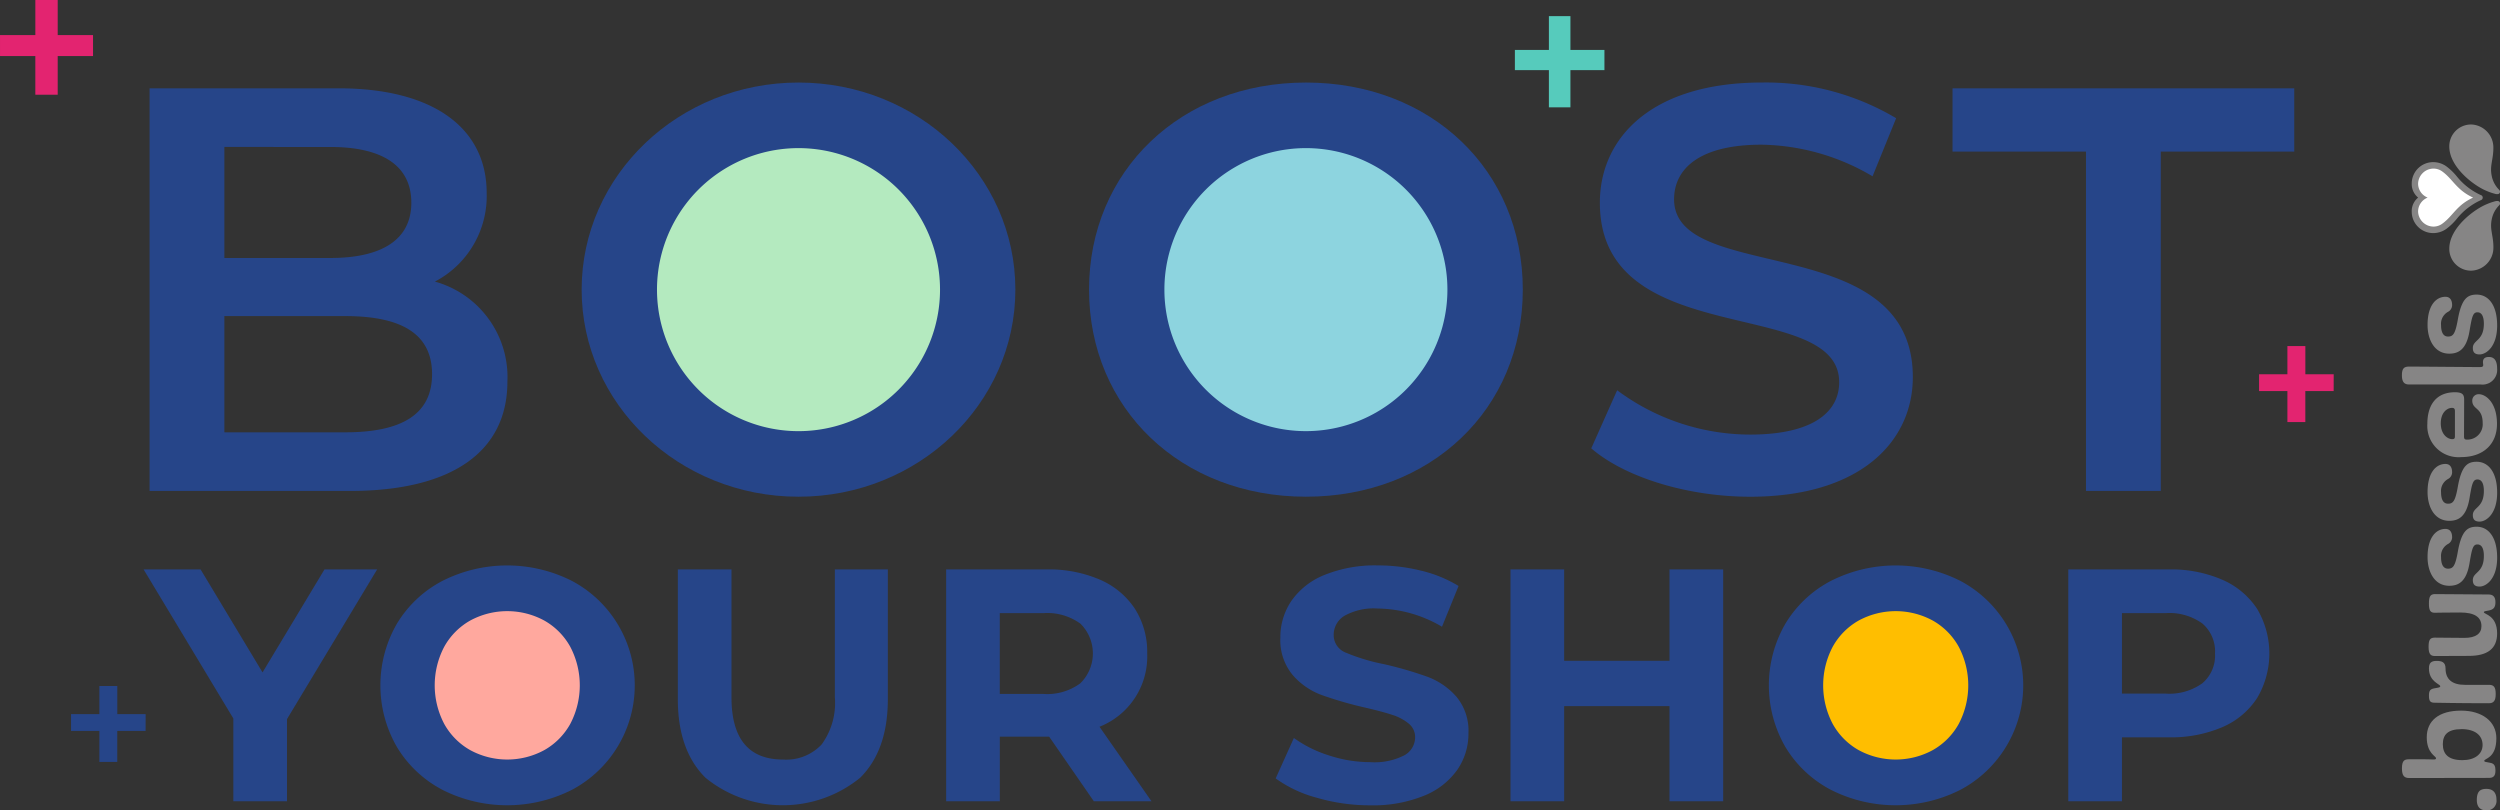
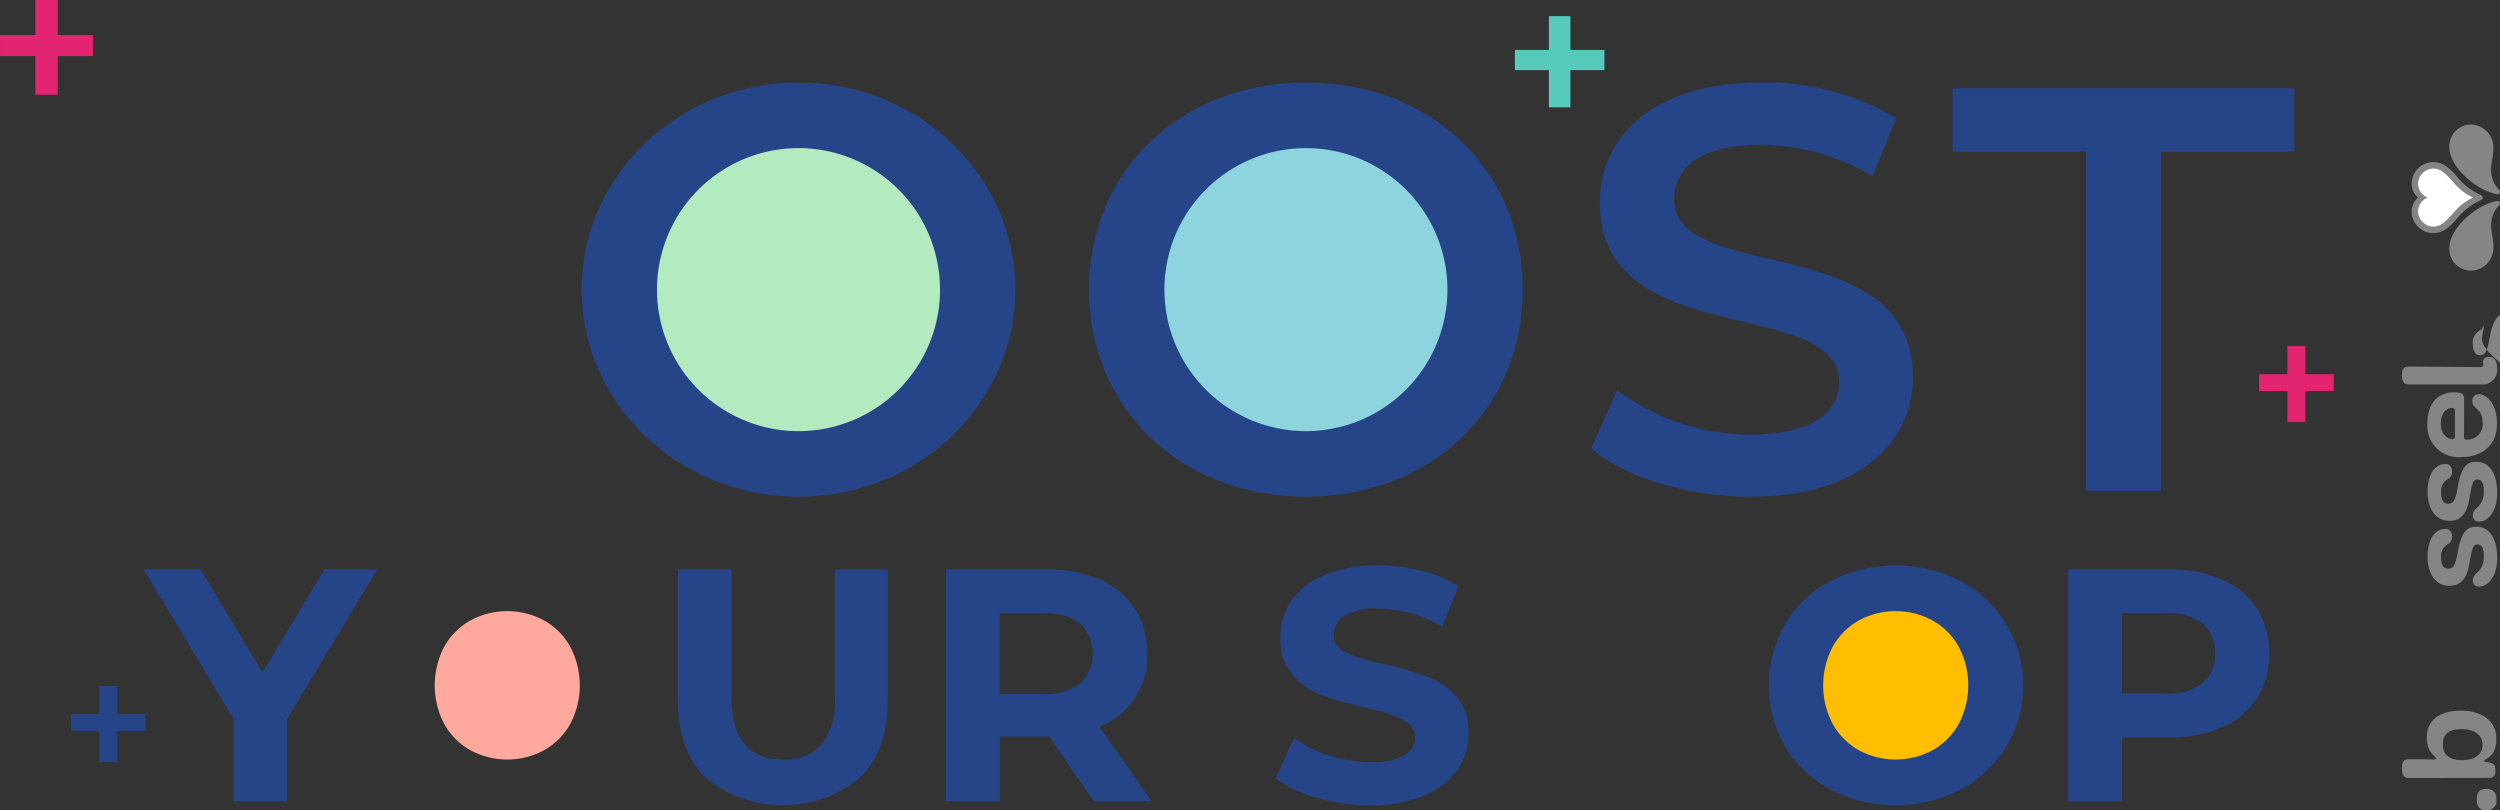
<svg xmlns="http://www.w3.org/2000/svg" width="234" height="75.849" viewBox="0 0 234 75.849">
  <rect x="0" y="0" width="234" height="75.849" fill="#333333" stroke="none" />
  <defs>
    <style>.a{fill:#264589;}.b{fill:#b4eabf;}.c{fill:#8dd4df;}.d{fill:#ffa89e;}.e{fill:#ffbe00;}.f{fill:#56cbbc;}.g{fill:#e32470;}.h{fill:#868585;}.i{fill:#fff;}</style>
  </defs>
  <g transform="translate(-437.499 -21.835)">
-     <path class="a" d="M484.992,57.559c0,6.461-5.061,10.23-14.752,10.23H451.5V30.1h17.66c9.046,0,13.892,3.823,13.892,9.8a9.038,9.038,0,0,1-4.846,8.292A9.279,9.279,0,0,1,484.992,57.559ZM458.5,35.591V45.983h9.907c4.846,0,7.592-1.723,7.592-5.169,0-3.5-2.746-5.223-7.592-5.223ZM477.94,56.859c0-3.769-2.854-5.438-8.13-5.438H458.5V62.3H469.81C475.086,62.3,477.94,60.628,477.94,56.859Z" />
    <ellipse class="a" cx="20.298" cy="19.383" rx="20.298" ry="19.383" transform="translate(491.941 29.561)" />
    <path class="a" d="M539.433,48.944c0-11.145,8.615-19.383,20.3-19.383s20.3,8.184,20.3,19.383-8.614,19.383-20.3,19.383S539.433,60.089,539.433,48.944Z" />
    <path class="a" d="M586.441,63.8l2.423-5.437A20.889,20.889,0,0,0,601.3,62.512c5.869,0,8.346-2.1,8.346-4.9,0-8.131-22.4-2.8-22.4-16.8,0-6.084,4.846-11.253,15.184-11.253A23.826,23.826,0,0,1,614.978,32.9l-2.208,5.438a20.945,20.945,0,0,0-10.392-2.961c-5.814,0-8.184,2.261-8.184,5.115,0,8.022,22.346,2.8,22.346,16.637,0,6.03-4.9,11.2-15.238,11.2C595.433,68.327,589.564,66.5,586.441,63.8Z" />
    <path class="a" d="M632.748,36.022H620.257V30.1H652.24v5.923H639.748V67.789h-7Z" />
    <path class="a" d="M464.361,89.144v7.688h-5.022V89.082l-8.4-13.951h5.333l5.8,9.641,5.8-9.641h4.929Z" />
-     <path class="a" d="M478.885,95.748a10.815,10.815,0,0,1-4.247-4.015,11.541,11.541,0,0,1,0-11.5,10.812,10.812,0,0,1,4.247-4.014,13.425,13.425,0,0,1,12.169,0,11.069,11.069,0,0,1,0,19.531,13.433,13.433,0,0,1-12.169,0Z" />
    <path class="a" d="M503.532,94.632q-2.588-2.574-2.588-7.348V75.131h5.022V87.1q0,5.829,4.836,5.829a4.536,4.536,0,0,0,3.6-1.411,6.581,6.581,0,0,0,1.24-4.418V75.131H520.6V87.284q0,4.775-2.589,7.348a11.471,11.471,0,0,1-14.479,0Z" />
    <path class="a" d="M539.882,96.833,535.7,90.787h-4.619v6.046h-5.023v-21.7h9.393a12.069,12.069,0,0,1,5.007.961,7.444,7.444,0,0,1,3.272,2.728,7.526,7.526,0,0,1,1.147,4.186,7.068,7.068,0,0,1-4.465,6.851l4.867,6.976ZM538.612,80.2a5.277,5.277,0,0,0-3.441-.977h-4.092v7.565h4.092a5.215,5.215,0,0,0,3.441-.992,3.912,3.912,0,0,0,0-5.6Z" />
    <path class="a" d="M560.762,96.507a11.656,11.656,0,0,1-3.86-1.813l1.705-3.782a11.546,11.546,0,0,0,3.318,1.642,12.434,12.434,0,0,0,3.844.62,6.138,6.138,0,0,0,3.162-.635,1.921,1.921,0,0,0,1.023-1.69,1.614,1.614,0,0,0-.6-1.286,4.6,4.6,0,0,0-1.55-.822q-.946-.309-2.557-.682a35.333,35.333,0,0,1-4.062-1.178,6.591,6.591,0,0,1-2.713-1.891,5.1,5.1,0,0,1-1.131-3.473,6.04,6.04,0,0,1,1.023-3.425,6.882,6.882,0,0,1,3.084-2.434,12.6,12.6,0,0,1,5.038-.9,16.721,16.721,0,0,1,4.062.5,12.025,12.025,0,0,1,3.472,1.426l-1.55,3.813a12.11,12.11,0,0,0-6.015-1.705,5.646,5.646,0,0,0-3.116.682,2.083,2.083,0,0,0-1.007,1.8,1.756,1.756,0,0,0,1.163,1.659A18.118,18.118,0,0,0,567.04,84a35.784,35.784,0,0,1,4.062,1.179,6.734,6.734,0,0,1,2.712,1.86,4.991,4.991,0,0,1,1.132,3.441,5.934,5.934,0,0,1-1.038,3.4,6.981,6.981,0,0,1-3.117,2.433,12.69,12.69,0,0,1-5.053.9A17.751,17.751,0,0,1,560.762,96.507Z" />
-     <path class="a" d="M598.787,75.131v21.7h-5.023v-8.9h-9.859v8.9h-5.023v-21.7h5.023v8.556h9.859V75.131Z" />
    <path class="a" d="M608.846,95.748a10.822,10.822,0,0,1-4.247-4.015,11.541,11.541,0,0,1,0-11.5,10.819,10.819,0,0,1,4.247-4.014,13.425,13.425,0,0,1,12.169,0,11.069,11.069,0,0,1,0,19.531,13.433,13.433,0,0,1-12.169,0Z" />
    <path class="a" d="M645.491,76.092a7.445,7.445,0,0,1,3.272,2.728,8.183,8.183,0,0,1,0,8.356,7.316,7.316,0,0,1-3.272,2.728,12.218,12.218,0,0,1-5.006.945h-4.371v5.984h-5.023v-21.7h9.394A12.068,12.068,0,0,1,645.491,76.092Zm-1.844,9.689a3.4,3.4,0,0,0,1.178-2.775,3.44,3.44,0,0,0-1.178-2.806,5.276,5.276,0,0,0-3.441-.977h-4.092v7.534h4.092A5.276,5.276,0,0,0,643.647,85.781Z" />
  </g>
  <g transform="translate(-437.499 -21.835)">
    <path class="b" d="M525.485,48.945a13.245,13.245,0,1,0-26.491,0,13.245,13.245,0,0,0,26.491,0Z" />
    <path class="c" d="M572.977,48.944a13.245,13.245,0,1,0-26.49,0,13.245,13.245,0,1,0,26.49,0Z" />
    <path class="d" d="M488.45,92.043a6.34,6.34,0,0,0,2.433-2.464,7.758,7.758,0,0,0,0-7.193,6.342,6.342,0,0,0-2.433-2.465,7.27,7.27,0,0,0-6.945,0,6.345,6.345,0,0,0-2.434,2.465,7.766,7.766,0,0,0,0,7.193,6.342,6.342,0,0,0,2.434,2.464,7.262,7.262,0,0,0,6.945,0Z" />
    <path class="e" d="M618.41,92.043a6.329,6.329,0,0,0,2.434-2.464,7.758,7.758,0,0,0,0-7.193,6.332,6.332,0,0,0-2.434-2.465,7.268,7.268,0,0,0-6.944,0,6.329,6.329,0,0,0-2.433,2.465,7.75,7.75,0,0,0,0,7.193,6.326,6.326,0,0,0,2.433,2.464,7.26,7.26,0,0,0,6.944,0Z" />
  </g>
  <g transform="translate(-437.499 -21.835)">
    <path class="a" d="M451.127,90.253h-2.653v2.9H446.8v-2.9h-2.653V88.678H446.8V86.043h1.679v2.635h2.653Z" />
    <path class="f" d="M587.674,28.4h-3.183v3.48h-2.016V28.4h-3.183V26.508h3.183V23.346h2.016v3.162h3.183Z" />
    <path class="g" d="M446.206,27.081H442.9V30.7h-2.094V27.081H437.5V25.119h3.307V21.835H442.9v3.284h3.306Z" />
    <path class="g" d="M655.93,58.438h-2.653v2.9H651.6v-2.9h-2.652V56.864H651.6V54.229h1.68v2.635h2.653Z" />
  </g>
  <g transform="translate(-437.499 -21.835)">
    <path class="h" d="M671.169,96.685a.89.89,0,0,1-.939,1c-.638,0-.9-.385-.9-.963,0-.83.325-1.047.9-1.047C670.88,95.674,671.169,96.071,671.169,96.685Z" />
    <path class="h" d="M664.234,92.9c.614,0,.807.024,1.011.024s.265-.024.265-.12c0-.205-.867-.446-.867-1.963s1.1-2.492,3.215-2.492c1.939,0,3.3.987,3.3,2.588,0,1.891-1.132,1.879-1.132,2.107,0,.108.085.1.578.193.374.072.47.313.47.723,0,.529-.217.686-.614.686-.951,0-3.335.012-7.465.012-.458,0-.675-.217-.675-.9,0-.759.253-.855.675-.855Zm3.66-2.817c-1.3,0-1.746.541-1.746,1.408s.446,1.494,1.831,1.494c1.179,0,1.89-.578,1.89-1.421C669.869,90.669,669.171,90.08,667.894,90.08Z" />
-     <path class="h" d="M670.459,85.936c.433,0,.638.169.638.855,0,.638-.193.867-.638.867-3.191,0-4.672-.048-5.081-.048s-.53-.157-.53-.662.132-.626.59-.7c.409-.06.469-.1.469-.18,0-.205-1.059-.422-1.059-1.662,0-.494.18-.71.71-.71.446,0,.843.084.843.7,0,1.011.6,1.541,1.818,1.541Z" />
-     <path class="h" d="M671.073,78.2c0,.529-.217.686-.59.771-.265.059-.494.059-.494.167,0,.205,1.241.265,1.241,1.988,0,1.408-.879,2.1-2.649,2.1-1.927,0-1.036.012-3.167.012-.4,0-.6-.169-.6-.855,0-.614.108-.867.578-.867.216,0,2.167.024,2.781.024,1.06,0,1.589-.4,1.589-1.1,0-.855-.662-1.276-1.986-1.276-1.493,0-2.011.023-2.4.023s-.53-.215-.53-.854c0-.614.108-.891.554-.891.722,0,4.623.036,5.033.036S671.073,77.693,671.073,78.2Z" />
    <path class="h" d="M669.989,73.866c0-.843-.3-1.072-.6-1.072-.421,0-.517.386-.746,1.77-.289,1.735-1.048,2.1-1.891,2.1-1.4,0-2.034-1.325-2.034-2.685,0-1.855.806-2.638,1.673-2.638.41,0,.626.29.626.783a.712.712,0,0,1-.385.627,1.278,1.278,0,0,0-.65,1.24c0,.686.217,1.071.65,1.071.457,0,.674-.205.915-1.565.349-2,.915-2.36,1.77-2.36,1.036,0,1.915.891,1.915,2.9,0,1.988-1.036,2.7-1.638,2.7-.434,0-.638-.181-.638-.6C668.954,75.359,669.989,75.48,669.989,73.866Z" />
    <path class="h" d="M669.989,67.784c0-.843-.3-1.071-.6-1.071-.421,0-.517.385-.746,1.77-.289,1.733-1.048,2.1-1.891,2.1-1.4,0-2.034-1.325-2.034-2.686,0-1.854.806-2.637,1.673-2.637.41,0,.626.289.626.783a.708.708,0,0,1-.385.626,1.28,1.28,0,0,0-.65,1.241c0,.686.217,1.071.65,1.071.457,0,.674-.2.915-1.565.349-2,.915-2.36,1.77-2.36,1.036,0,1.915.891,1.915,2.9,0,1.987-1.036,2.7-1.638,2.7-.434,0-.638-.181-.638-.6C668.954,69.277,669.989,69.4,669.989,67.784Z" />
    <path class="h" d="M671.217,61.513c0,1.915-1.3,3.107-3.359,3.107A2.924,2.924,0,0,1,664.7,61.5c0-1.879.928-2.95,2.577-2.95.722,0,.867.228.867.7,0,.338-.012,3.167-.012,3.444s.12.289.313.289a1.435,1.435,0,0,0,1.433-1.542c0-1.5-.975-1.227-.975-2.107a.587.587,0,0,1,.626-.6C670.134,58.732,671.217,59.478,671.217,61.513Zm-3.937-1.2c0-.229-.084-.3-.277-.3-.445,0-1.047.421-1.047,1.445,0,1.06.65,1.481,1.071,1.481.181,0,.253-.049.253-.265Z" />
    <path class="h" d="M662.97,57.82c-.422,0-.651-.229-.651-.855,0-.578.145-.819.675-.819.71,0,6.032.048,6.622.048.229,0,.313-.048.313-.2,0-.085-.024-.145-.024-.277,0-.314.193-.47.554-.47.506,0,.771.349.771,1.084a1.373,1.373,0,0,1-1.53,1.493Z" />
-     <path class="h" d="M669.989,52.139c0-.843-.3-1.072-.6-1.072-.421,0-.517.386-.746,1.77-.289,1.734-1.048,2.1-1.891,2.1-1.4,0-2.034-1.326-2.034-2.686,0-1.854.806-2.637,1.673-2.637.41,0,.626.289.626.783a.709.709,0,0,1-.385.626,1.279,1.279,0,0,0-.65,1.24c0,.687.217,1.072.65,1.072.457,0,.674-.205.915-1.565.349-2,.915-2.361,1.77-2.361,1.036,0,1.915.892,1.915,2.9,0,1.986-1.036,2.7-1.638,2.7-.434,0-.638-.181-.638-.6C668.954,53.632,669.989,53.752,669.989,52.139Z" />
+     <path class="h" d="M669.989,52.139a.709.709,0,0,1-.385.626,1.279,1.279,0,0,0-.65,1.24c0,.687.217,1.072.65,1.072.457,0,.674-.205.915-1.565.349-2,.915-2.361,1.77-2.361,1.036,0,1.915.892,1.915,2.9,0,1.986-1.036,2.7-1.638,2.7-.434,0-.638-.181-.638-.6C668.954,53.632,669.989,53.752,669.989,52.139Z" />
    <path class="h" d="M669.318,41.456c-1.067.692-2.565,2.092-2.565,3.653a2.038,2.038,0,0,0,2.081,2.06,2.152,2.152,0,0,0,2.048-2.186c0-1.118-.35-1.657-.16-2.6a2.564,2.564,0,0,1,.7-1.332.236.236,0,0,0,.047-.3c-.054-.083-.156-.138-.4-.083A5.8,5.8,0,0,0,669.318,41.456Z" />
    <path class="h" d="M666.753,35.55c0,1.56,1.5,2.961,2.565,3.652a5.751,5.751,0,0,0,1.748.784c.244.056.346,0,.4-.082a.237.237,0,0,0-.047-.3,2.552,2.552,0,0,1-.7-1.332c-.19-.942.159-1.481.159-2.6a2.15,2.15,0,0,0-2.047-2.184A2.037,2.037,0,0,0,666.753,35.55Z" />
    <path class="h" d="M663.236,39.008a1.637,1.637,0,0,0,.6,1.322,1.632,1.632,0,0,0-.6,1.322,2.007,2.007,0,0,0,2.039,2,2.115,2.115,0,0,0,1.211-.4,5.478,5.478,0,0,0,.991-.962,6.137,6.137,0,0,1,2.22-1.717.25.25,0,0,0,0-.483,6.126,6.126,0,0,1-2.22-1.717,5.478,5.478,0,0,0-.991-.962,2.115,2.115,0,0,0-1.211-.4,2.008,2.008,0,0,0-2.039,2" />
    <path class="i" d="M663.833,39.056a1.413,1.413,0,0,0,.894,1.274,1.41,1.41,0,0,0-.894,1.273,1.451,1.451,0,0,0,1.454,1.441,1.383,1.383,0,0,0,.83-.287c.992-.725,1.31-1.71,2.863-2.427-1.553-.718-1.871-1.7-2.863-2.428a1.389,1.389,0,0,0-.83-.287,1.451,1.451,0,0,0-1.454,1.441" />
  </g>
</svg>